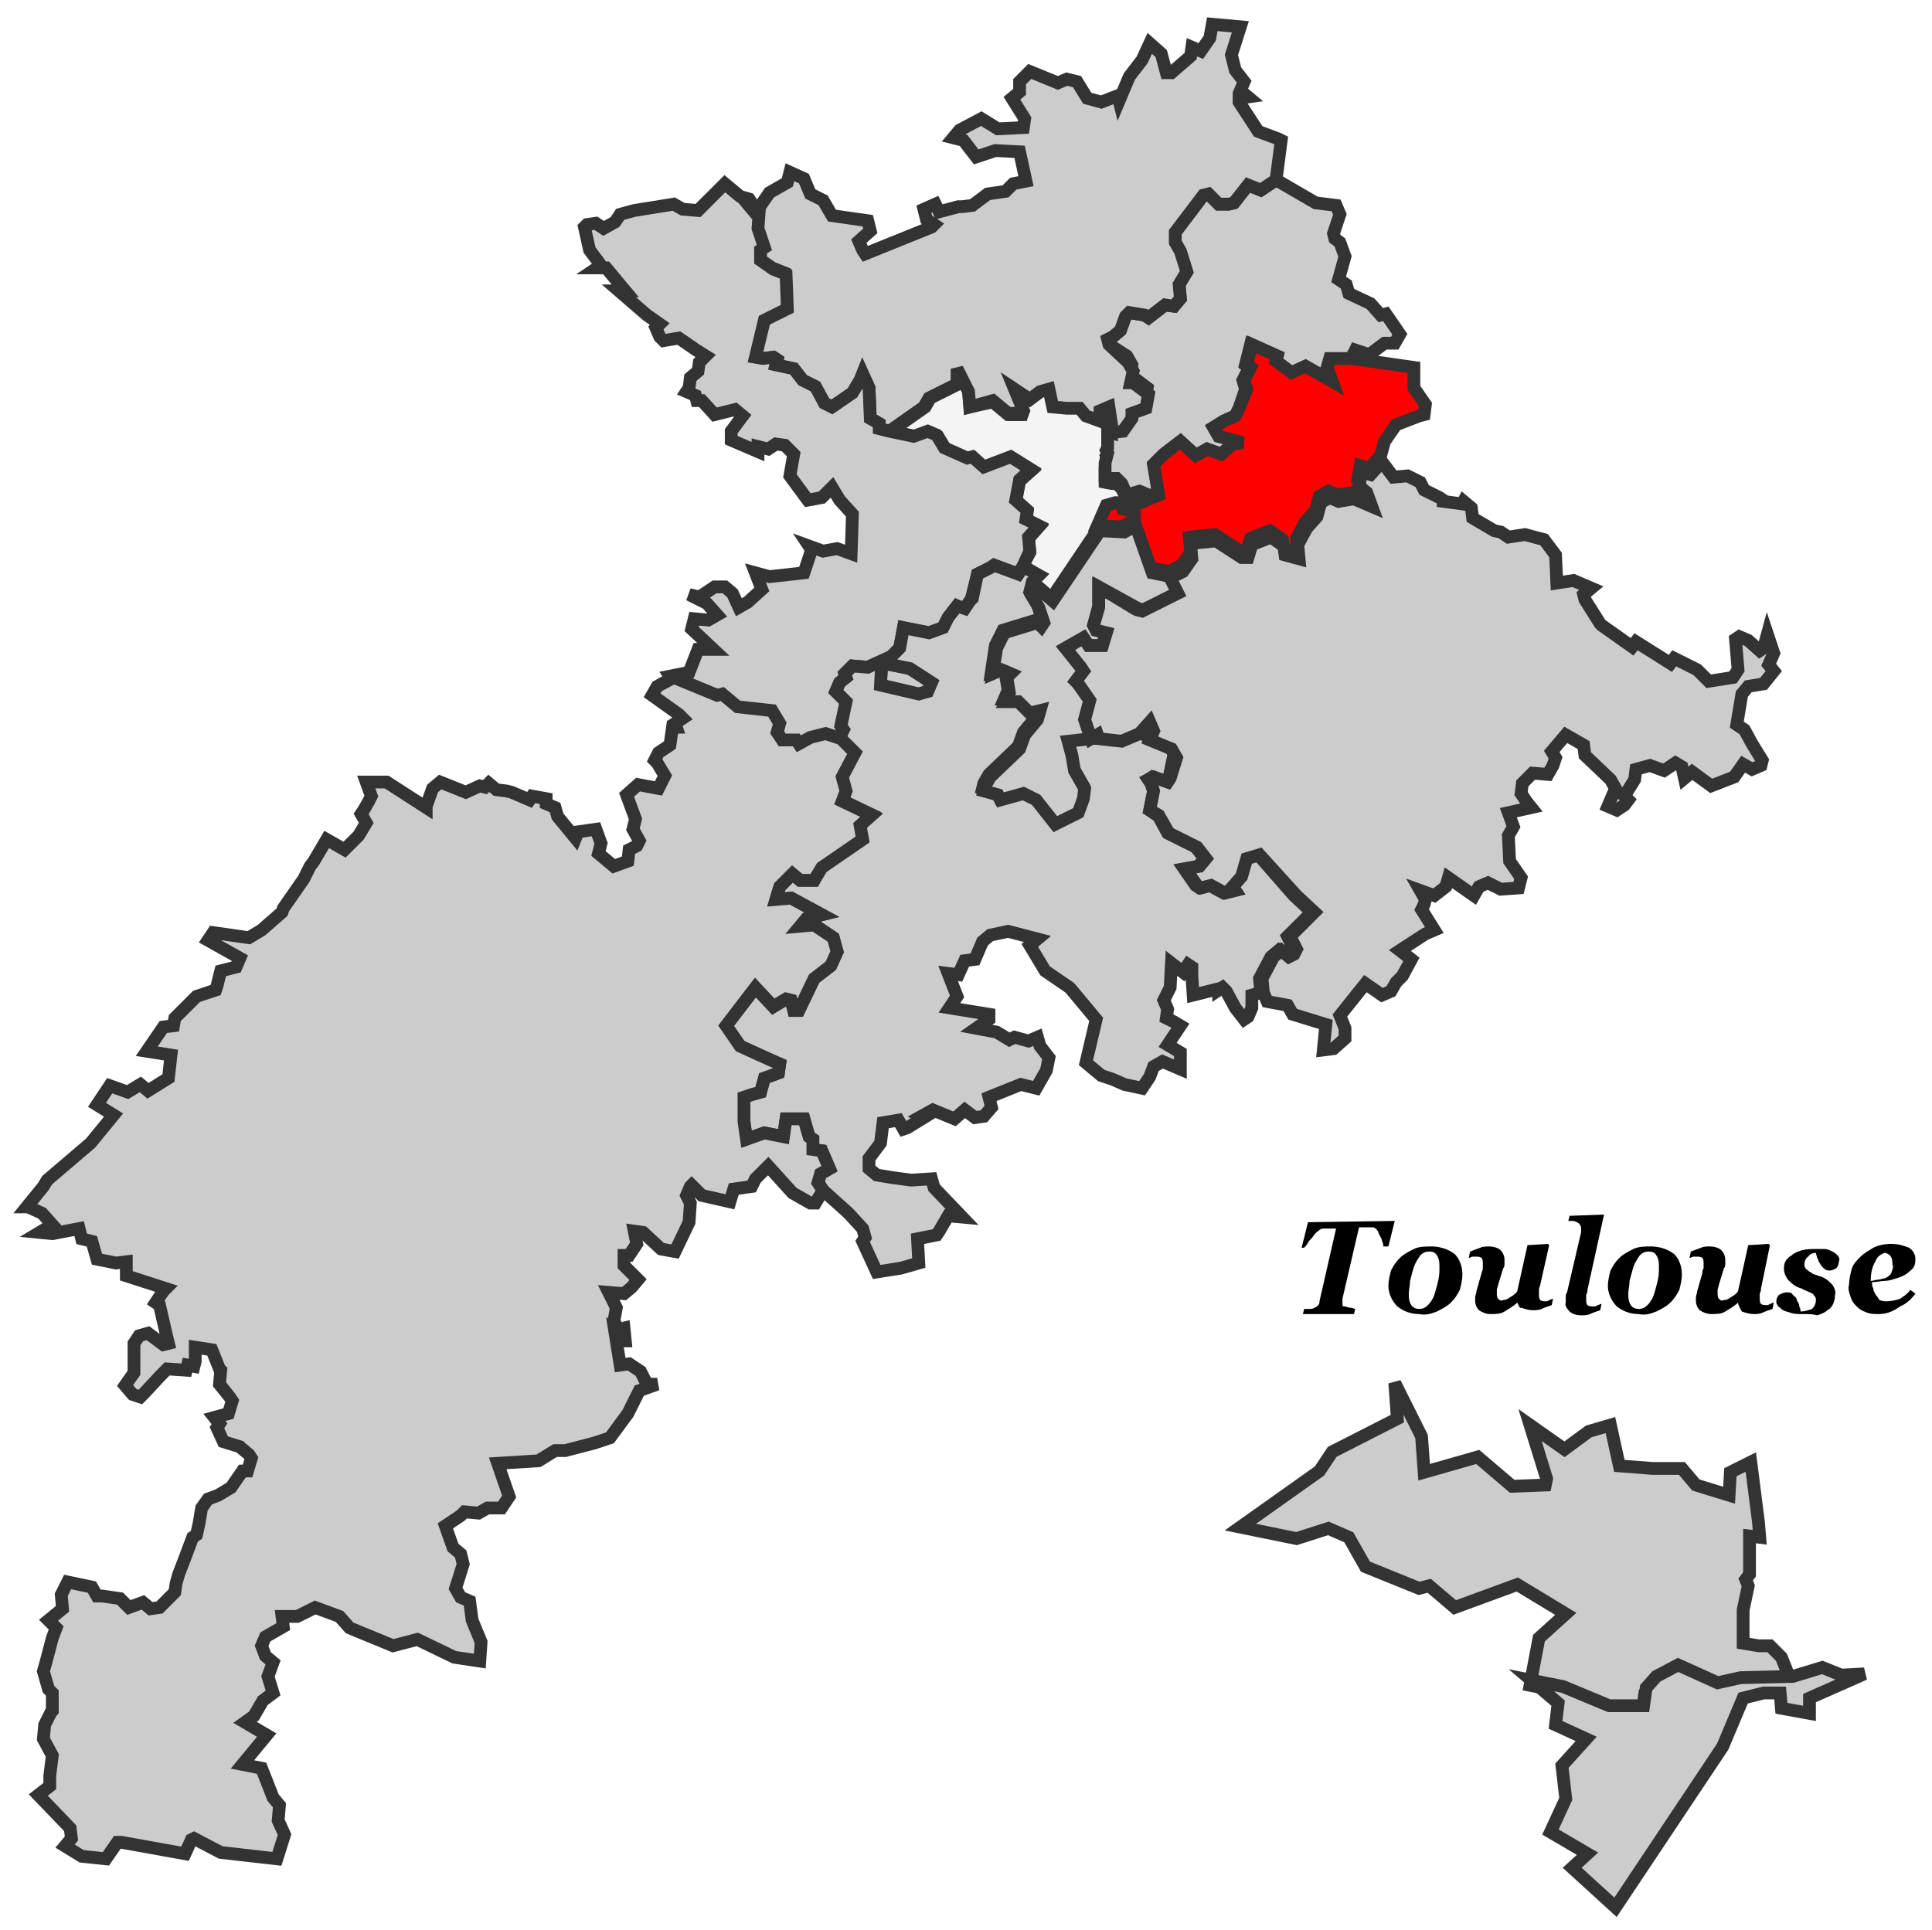
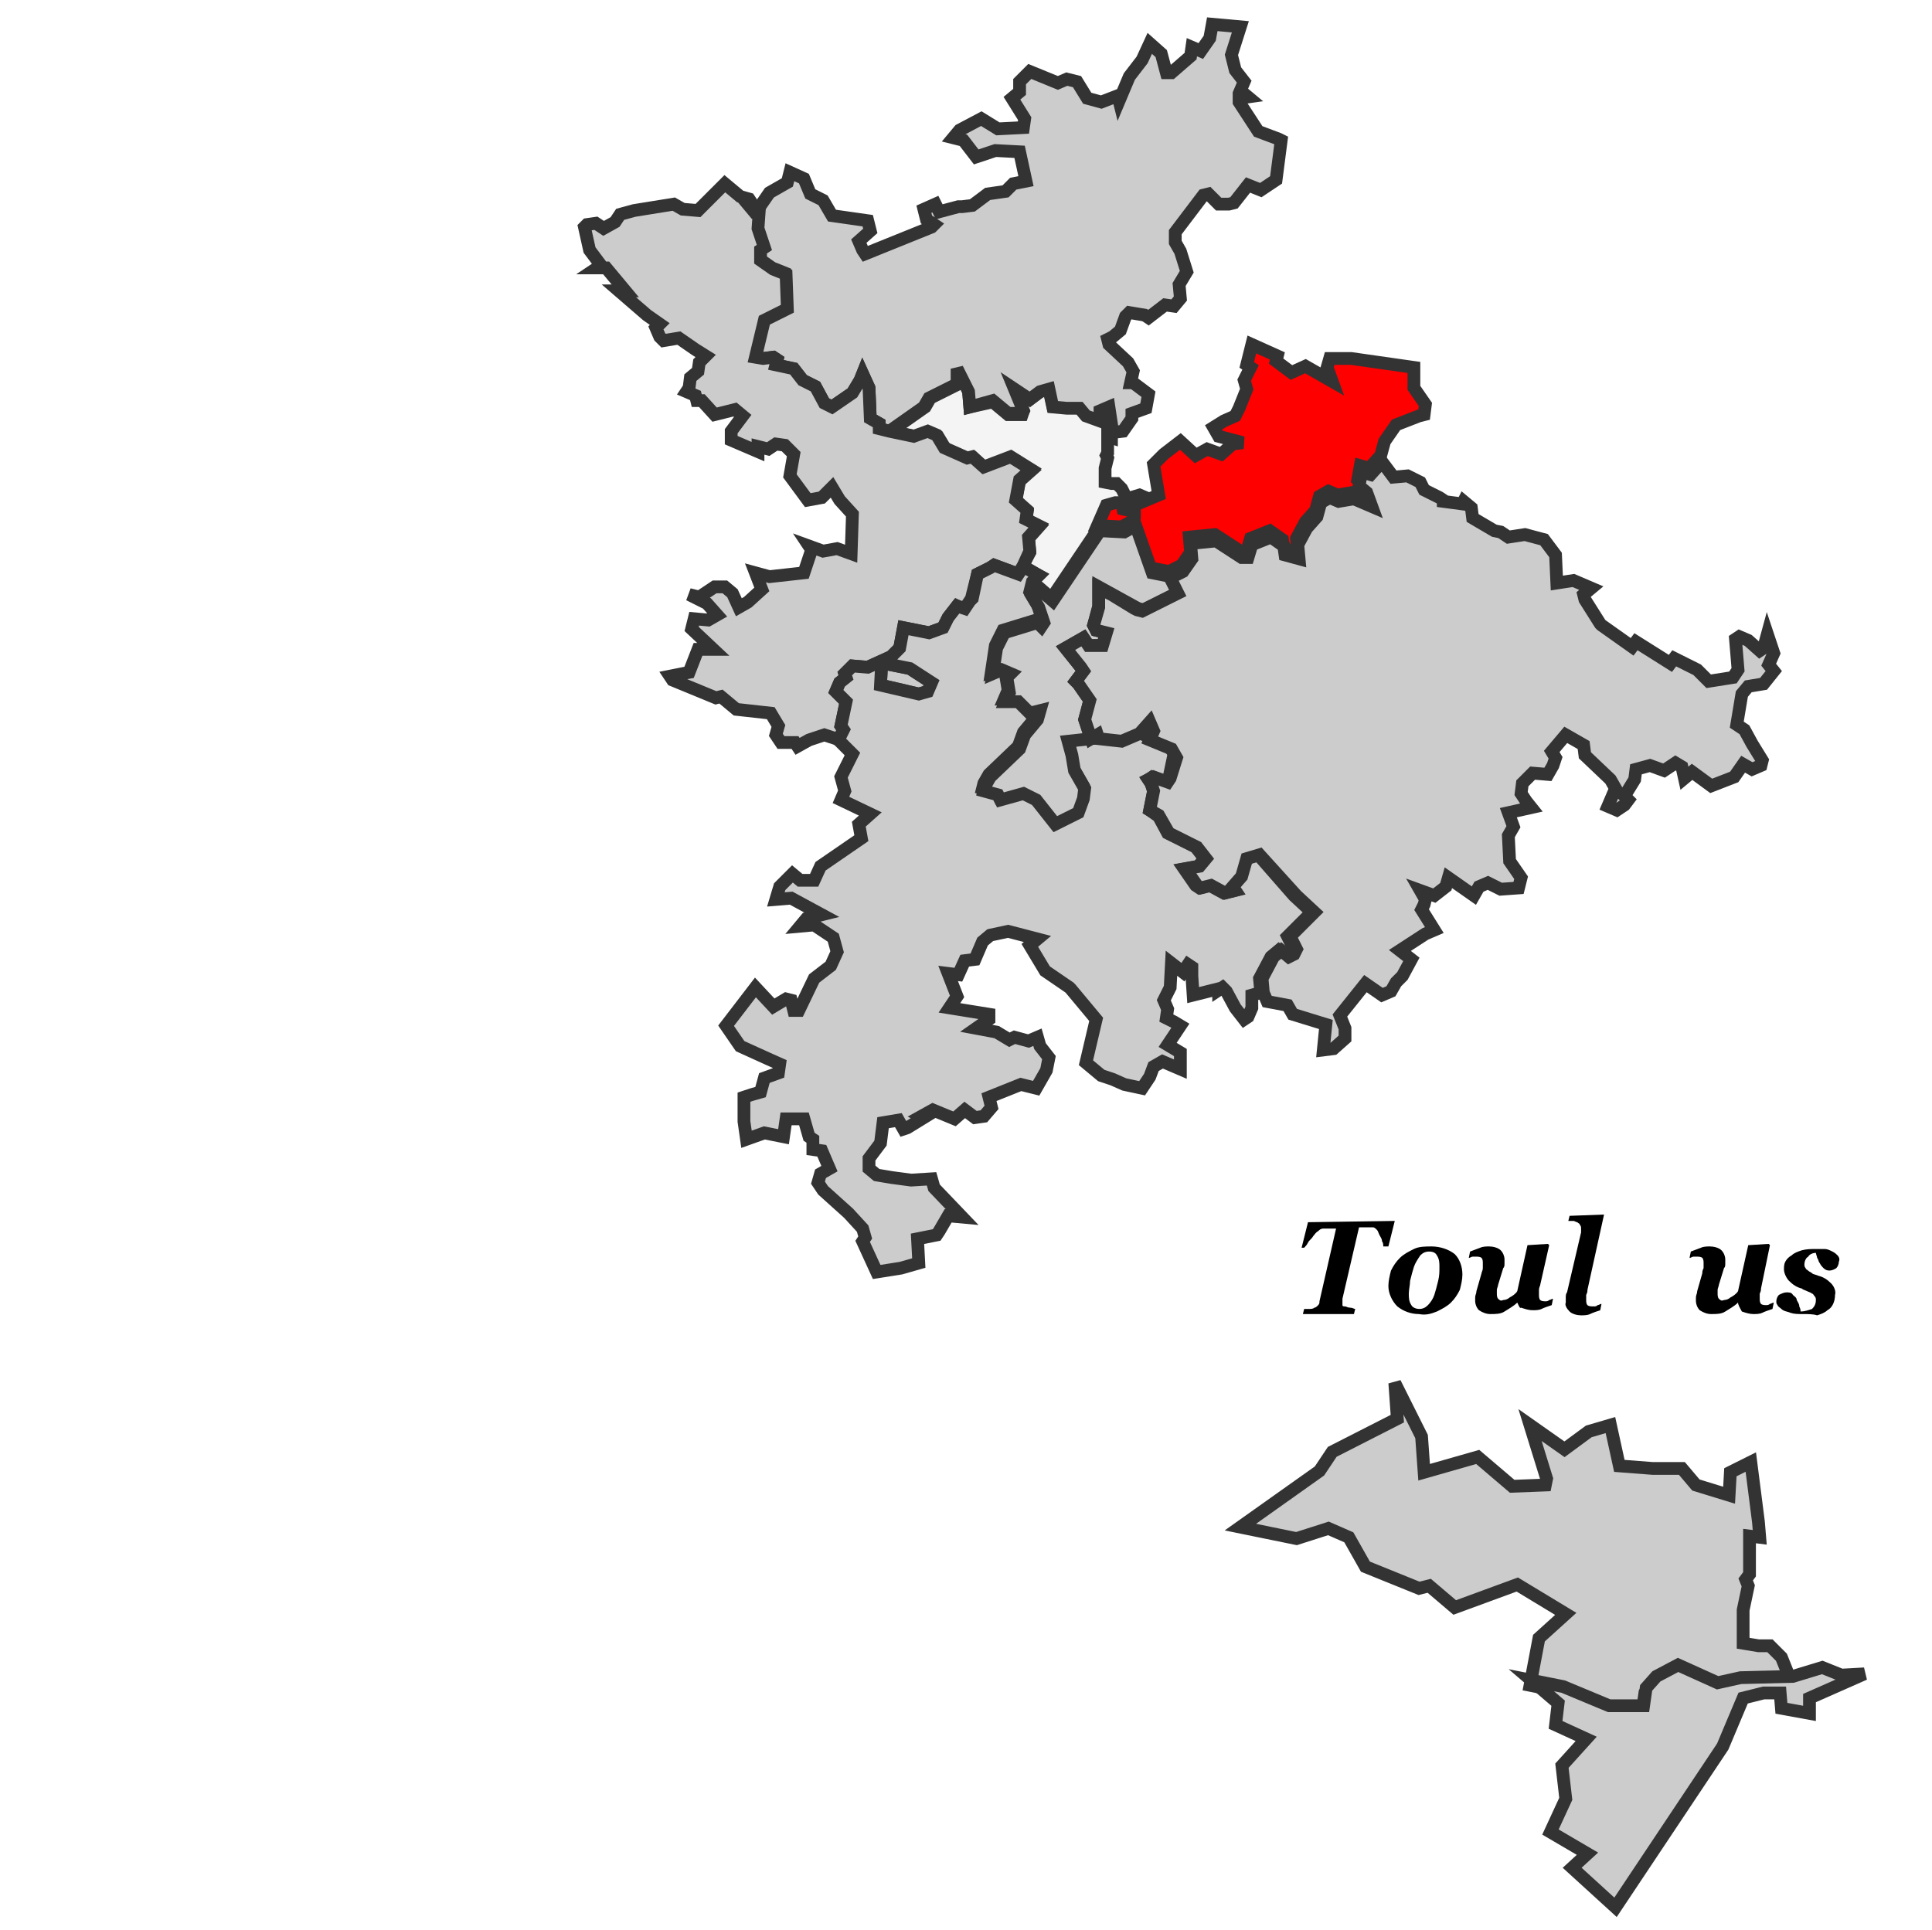
<svg xmlns="http://www.w3.org/2000/svg" version="1.1" id="Calque_1" x="0px" y="0px" viewBox="0 0 151.4 151.3" style="enable-background:new 0 0 151.4 151.3;" xml:space="preserve">
  <style type="text/css">
	.st0{fill:#F4F4F4;stroke:#333333;}
	.st1{fill:#CCCCCC;stroke:#333333;}
	.st2{fill:#FF0000;stroke:#333333;}
</style>
  <title>Circonscriptions_législatives_françaises_depuis_2012</title>
  <path class="st0" d="M75,28.9l0.1,1.2l-2.2,1.1l-0.4,0.7l-2.7,1.9l1.9,0.4l1.1-0.3l0.7,0.3l0.6,1l1.8,0.8l0.4-0.1l0.8,0.8l2.1-0.8  l1.6,1l-0.9,0.8l-0.3,1.6l0.9,0.8l-0.1,0.7l1,0.5l-0.8,0.9l0.1,1.1l-0.6,1.1l1.3,0.7l-0.5,0.5l1.5,1.3l3.7-5.5l0.7-1.6l0.7-0.2  l0.5,0l0.1,0.5l0.9,0.2l0-0.5l1.8-0.8l-0.8,0.1l-0.7-0.3l-1,0.3l-0.4-0.8l-0.4-0.4h-0.4l-0.5-0.1l0-1.1l0.2-0.8l-0.1-0.2l0.1-0.2  l0-1.3l0.3,0.1l0-0.5l-0.3-2L86.3,32l-0.1,0.8l-1.1-0.3l-0.5-0.6l-1,0l-1.1-0.1l-0.3-1.4l-0.7,0.3l-0.8,0.6l-1.2-0.8l0.7,1.7  l-0.1,0.3l-1.1,0l-1.2-1L76,31.9l-0.1-1.3L75,28.9z" />
-   <path class="st1" d="M107.3,27.8l-1.5-0.5l0.3,0.2l-0.1,1.1l-1.7,0l-0.2,0.7l0.4,1.1l-2.1-1.2l-1.1,0.5l-1.4-1.4l0.1-0.4l-2-0.9  l-0.4,1.6l0.3,0.2l-0.5,1l0.2,0.7L97.1,32l-0.3,0.6L95.9,33l-0.8,0.5l0.4,0.7l1.9,0.5l-0.8,0.1l-0.9,0.8l-1.1-0.4l-0.9,0.5l-1.2-1.1  l-1.3,1l-0.8,0.8l0.4,2.4l-0.8,0l-0.7-0.3l-1,0.3l-0.4-0.9l-0.4-0.4l-0.4,0l-0.5-0.1l0-1.1l0.2-0.8l-0.1-0.2l0.1-0.2l0-1.3l0.3,0.1  l0-0.5l0.8-0.1l0.7-1l0-0.4l1.1-0.4l0.2-1.1l-1.2-0.9l-0.2,0l0.2-0.9l-0.4-0.7L86.9,27l-0.1-0.4l0.4-0.2l0.6-0.5l0.4-1.1l0.3-0.3  l1.2,0.2l0.3,0.2l1.3-1l0.7,0.1l0.5-0.6l-0.1-1.1l0.6-1l-0.5-1.6l-0.4-0.7l0-0.8l2.2-2.9l0.4-0.1l0.8,0.8l0.8,0l0.4-0.1l1.1-1.4  l1,0.4l1.2-0.8l3.1,1.8l1.6,0.2l0.3,0.7l-0.5,1.5l0.1,0.4L105,19l0.4,1.1l-0.5,1.8l0.6,0.4l0.2,0.7l1.7,0.8l0.8,0.9l0.4-0.1l1.1,1.6  l-0.4,0.7l-0.8,0L107.3,27.8z" />
  <path class="st2" d="M100,28.3l0.1-0.4l-2-0.9l-0.4,1.6l0.3,0.2l-0.5,1l0.2,0.7L97.1,32l-0.3,0.6L95.9,33l-0.8,0.5l0.4,0.7l1.9,0.5  l-0.8,0.1l-0.9,0.8l-1.1-0.4l-0.9,0.5l-1.2-1.1l-1.3,1l-0.8,0.8l0.4,2.4l-1.9,0.8l0,0.5l-0.9-0.2l-0.1-0.5l-0.5,0l-0.7,0.2l-0.7,1.6  l1.9,0.1l0.9-0.5l1.3,3.7l1.5,0.3l1-0.5l0.7-1l-0.1-1.2l2-0.2l2,1.3l0.5,0l0.3-1l1.5-0.6l1,0.7l0.1,0.7l1.1,0.3l-0.1-1.1l0.7-1.3  l0.8-0.9l0.3-1.1l0.7-0.4l0.7,0.3l1.2-0.2l1.4,0.6l-0.4-1.1l-0.6-0.5l0.2-1.1l0.7,0.2l0.9-1l0.3-1.1l0.9-1.3l1.8-0.7l0.4-0.1  l0.1-0.8l-0.9-1.3l0-1.6l-4.9-0.7l-1.7,0l-0.2,0.7l0.4,1.1l-2.1-1.2l-1.1,0.5L100,28.3z" />
  <path class="st1" d="M75.1,16.2l-1.5,0.4L73.3,16l-0.9,0.4l0.2,0.8l0.6,0.4L73,17.8l-5.2,2.1l-0.2-0.3l-0.3-0.7l0.9-0.8L68,17.3  l-2.8-0.4l-0.7-1.2l-1-0.5L63,14l-1.1-0.5l-0.2,0.8l-1.4,0.8l-0.9,1.3l-0.1,1.4l0.5,1.5l-0.3,0.2l0,0.8l1,0.7l1,0.4l0.1,2.7  l-1.8,0.9L59.2,28l0.6,0.1l0.8-0.1l0.3,0.2l-0.1,0.4l1.4,0.3l0.7,0.9l1,0.5l0.7,1.3l0.6,0.3l1.6-1.1l0.6-1l0.2-0.5l0.5,1.1l0.1,2.4  l0.7,0.4l0,0.4l0.8,0.2l2.7-1.9l0.4-0.7l2.2-1.1L75,28.9l0.9,1.8l0.1,1.2l1.8-0.5l1.2,1l1.1,0l0.1-0.2l-0.7-1.7l1.2,0.8l0.8-0.6  l0.7-0.2l0.3,1.4l1.1,0.1l1,0l0.5,0.6l1.1,0.4l0-0.8l0.7-0.3l0.3,2l0.8-0.1l0.7-1l0-0.4l1.1-0.4l0.2-1.1l-1.2-0.9l-0.2,0l0.2-0.9  l-0.4-0.7L86.9,27l-0.1-0.4l0.4-0.2l0.6-0.5l0.4-1.1l0.3-0.3l1.2,0.2l0.3,0.2l1.3-1l0.7,0.1l0.5-0.6l-0.1-1.1l0.6-1l-0.5-1.6  l-0.4-0.7l0-0.8l2.2-2.9l0.4-0.1l0.8,0.8l0.8,0l0.4-0.1l1.1-1.4l1,0.4l1.2-0.8l0.4-3.1l-0.2-0.1l-1.6-0.6l-1.5-2.3l0-0.3l0.7-0.1  l-0.6-0.5l0.3-0.7l-0.7-0.9l-0.3-1.2l0.7-2.2L95,1.9L94.8,3L94.1,4l-0.7-0.3l-0.1,0.7l-1.5,1.3l-0.4,0l-0.4-1.5l-0.9-0.8l-0.6,1.3  l-1,1.3l-0.8,1.9l-0.1-0.4L86.3,8l-1.1-0.3l-0.8-1.3l-0.8-0.2l-0.7,0.3l-2.2-0.9l-0.8,0.8l0,0.8l-0.6,0.5l1,1.6L80.2,10l-2,0.1  l-1.3-0.8l-1.7,0.9l-0.5,0.6l0.8,0.2l1,1.3l1.5-0.5l1.9,0.1l0.5,2.3l-1,0.2L78.8,15l-1.4,0.2l-1.2,0.9l-0.8,0.1L75.1,16.2z" />
  <path class="st1" d="M57.6,32.1L56,32.5l-1-1.1l-0.4,0L54.5,31l-0.7-0.3l0.2-0.3l0.1-0.8l0.6-0.5l0.1-0.7l0.5-0.5l-0.8-0.5l-1.3-0.9  L52,26.7l-0.3-0.3l-0.3-0.7l0.3-0.3l-1-0.7l-2.2-1.9l0.5,0L47.5,21l-0.7,0l0.3-0.2l-0.9-1.2l-0.4-1.8l0.2-0.2l0.7-0.1l0.6,0.4  l0.9-0.5l0.4-0.6l1.1-0.3l3.1-0.5l0.7,0.4l1.2,0.1l2-2l0.1-0.1l1.2,1l0.7,0.2l0.2,0.3L58.6,16l0.5,0.6l0.4-0.1l-0.1,1.4l0.5,1.5  l-0.3,0.2l0,0.8l1,0.7l1,0.4l0.1,2.7l-1.8,0.9L59.2,28l0.6,0.1l0.8-0.1l0.3,0.2l-0.1,0.4l1.4,0.3l0.7,0.9l1,0.5l0.7,1.3l0.6,0.3  l1.6-1.1l0.6-1l0.2-0.5l0.5,1.1l0.1,2.4l0.7,0.4l0,0.4l0.8,0.2l1.9,0.4l1.1-0.4l0.7,0.3l0.6,1l1.8,0.8l0.4-0.1l0.9,0.8l2.1-0.8  l1.6,1l-0.9,0.8l-0.3,1.6l0.9,0.8l-0.1,0.7l1,0.5l-0.8,0.9l0.1,1.1l-0.5,1.1L79.8,45l-1.9-0.7l-0.3,0.2l-1,0.5L76.1,47l-0.1,0.2  l-0.4,0.6L75,47.5l-0.7,0.9l-0.4,0.8l-1.1,0.4l-2-0.4l-0.3,1.6L69.3,52l2,0.4l1.7,1.1l-0.3,0.7L72,54.4l-3-0.7l0.1-1.9L68,52.3  l-1.2-0.1l-0.6,0.6l0.1,0.3l-0.5,0.4l-0.3,0.7l0.8,0.8l-0.4,1.9l0.2,0.3L65.8,58l-1.2-0.4L63.4,58l-0.9,0.5l-0.2-0.3l-1.1,0  l-0.4-0.6l0.2-0.7l-0.6-1l-2.7-0.3l-1.2-1l-0.4,0.1l-3.4-1.4L52.5,53l1.5-0.3l0.7-1.8l1.2,0l-1.7-1.6l0.2-0.8l1.1,0.1l0.7-0.4  l-0.8-0.9L54,46.6l0.8,0.2L56,46l0.8,0l0.6,0.5l0.5,1.1l0.7-0.4l1.1-1l-0.5-1.3l1.1,0.3l2.7-0.3l0.6-1.8l-0.2-0.3l1.1,0.4l1.1-0.2  l1.1,0.4l0.1-3.1l-1-1.1l-0.6-1l-0.8,0.8l-1.1,0.2l-1.4-1.9l0.3-1.7l-0.7-0.7l-0.7-0.1l-0.6,0.4L59.4,35l0,0.4l-2.1-0.9l0-0.7  l0.9-1.2L57.6,32.1z" />
  <path class="st1" d="M90.1,63.5l0.3-1.5l-0.2-0.6L90,61.1l0.3-0.2l1.1,0.4l0.2-0.3l0.4-1.9l-0.4-0.7l-1.7-0.7l0.3-0.7L90,56.4  l-0.8,0.9l-1.4,0.6L86,57.7l-0.1-0.3l-0.5,0.3l-1.8,0.2l0.3,1.1l0.2,1.2l0.8,1.4l-0.1,0.8l-0.4,1.1l-1.8,0.9l-1.5-1.9l-1-0.5  l-1.8,0.5l-0.2-0.4l-1.1-0.3l0.1-0.4l0.4-0.7l2.3-2.2l0.4-1.1l1-1.2l0.2-0.7l-0.8,0.2l-0.9-0.9l-1,0l0.3-0.7l-0.2-1.2l0.3-0.3  l-0.7-0.3l-0.7,0.3l0.3-2l0.6-1.2l2.6-0.8l0.3,0.3l0.2-0.3l-0.4-1.2l-0.6-1l0.2-0.8l0.5-0.5l-1.2-0.7L79.8,45l-1.9-0.7l-0.3,0.2  l-1,0.5l-0.4,1.9L76,47.1l-0.4,0.6L75,47.5l-0.7,0.9l-0.4,0.8l-1.1,0.4l-2-0.4l-0.3,1.6L69.3,52l2,0.4l1.7,1.1l-0.3,0.7l-0.7,0.2  l-3-0.7l0.1-1.9L68,52.3l-1.2-0.1l-0.6,0.6l0.1,0.3l-0.5,0.4l-0.3,0.7l0.8,0.8l-0.4,1.9l0.2,0.3L65.7,58l1.1,1.1l-0.9,1.8l0.3,1.1  l-0.3,0.7l2.3,1.1l-0.9,0.8l0.2,1.1l-3.2,2.2L63.8,69l-1.1,0l-0.6-0.5l-1,1l-0.3,1l1.2-0.1l2.4,1.3L63.2,72l-0.5,0.6l1.1-0.1l1.5,1  l0.3,1.1l-0.5,1.1l-1.3,1l-1.2,2.5l-0.4,0L62,78.4l-0.4-0.1l-1,0.6l-1.4-1.5l-2.3,3l1.1,1.6l2.2,1l0.9,0.4L61,84.1l-1.1,0.4  l-0.3,1.1l-0.7,0.2L58.3,86l0,1.9l0.2,1.4l1.4-0.5l1.5,0.3l0.2-1.4l1.4,0l0.4,1.4l0.3,0.2l0,0.8l0.7,0.1l0.6,1.4L64.3,92l-0.2,0.7  l0.4,0.6l2,1.8l1.1,1.2l0.2,0.7l-0.2,0.3l1.1,2.4l1.9-0.3l1.4-0.4l-0.1-1.9l1.5-0.3l0.2-0.3l0.7-1.2l1.1,0.1l-2.2-2.3l-0.2-0.7  l-1.6,0.1l-1.5-0.2l-1.2-0.2l-0.6-0.5l0-0.8l0.9-1.2l0.2-1.6l1.2-0.2l0.4,0.7l0.3-0.1l1.3-0.8l-0.2-0.1l0.9-0.5l1.7,0.7l0.8-0.7  l0.8,0.6l0.7-0.1l0.6-0.7L77.5,86l2.5-1l1.2,0.3l0.8-1.4l0.2-1L81.5,82l-0.2-0.7l-0.7,0.3l-1.1-0.3l-0.4,0.2l-1-0.6l-1.6-0.3l1-0.7  l0-0.4l-3.1-0.5l0.6-0.9l-0.7-1.8l0.8,0.1l0.5-1.1l0.8-0.1l0.6-1.4l0.6-0.5L79,73l2.3,0.6l-0.6,0.5l1.2,2l1.9,1.3l0.1,0.1l2,2.4  l-0.8,3.4l1.2,1l0.9,0.3l0.9,0.4l1.4,0.3l0.6-0.9l0.3-0.8l0.7-0.4l1.4,0.6l0-0.5v-0.8l-1-0.6l1-1.5L92,80.1l-0.6-0.3l0.1-0.7  l-0.3-0.7l0.5-1l0.1-1.9l0.9,0.7l0.4-0.6l0.3,0.2l0,0.7l0.1,1.5l2-0.5v0.1l0.3-0.2l0.3,0.3l0.7,1.3l0.7,0.9l0.3-0.2l0.3-0.7L98.1,78  l0.7-0.2l-0.1-1.1l0.9-1.7l0.6-0.5l0.6,0.5l0.4-0.2l0.2-0.4l-0.5-1l1.9-1.9l-1.4-1.3L98.6,67l-1,0.3l-0.4,1.4l-0.7,0.8l0.2,0.3  L95.9,70l-1.1-0.6l-0.8,0.2l-0.3-0.2l-0.9-1.3l1.1-0.2l0.5-0.6l-0.7-0.9l-2.2-1.1L90.8,64L90.1,63.5z" />
-   <path class="st1" d="M43.5,113.7l-1.3,0.8l-3.2,0.2l0.9,2.6l-0.6,0.9l-1.1,0l-0.7,0.4l-1.1-0.1l-0.3,0.3l-1.2,0.8l0.6,1.7l0.6,0.5  l0.2,0.8l-0.6,1.9l0.4,0.7l0.7,0.3l0.2,1.5l0.7,1.7l-0.1,1.5l-2-0.3l-2.9-1.4l-1.9,0.5l-3.4-1.4l-0.8-0.9l-1.9-0.7l-1.4,0.7l-1.2,0  l0.1,0.8l-1.4,0.8l-0.3,0.7l0.3,0.8l0.6,0.5l-0.4,1.1l0.4,1.3l-0.8,0.6l-0.7,1.2l-0.7,0.5l1.7,1l-1.9,2.3l1.5,0.3l0.9,2.3l0.5,0.6  l-0.1,1.2l0.5,1.1l-0.6,1.9l-4.4-0.5l-2.1-1.1l-0.2,0.1l-0.5,1.1l-5-0.9l-0.3,0l-0.9,1.3l-1.9-0.2l-1.3-0.8l0.5-0.6l-0.1-0.8  L3,140.7l0.9-0.7l0-0.8l0.2-1.6l-0.7-1.3l0.1-1.1l0.5-1l0.1-0.1l0-1.4l-0.3-0.3L3.4,131l0.2-0.7l0.5-1.9l0.3-0.8L3.8,127l1.1-0.9  L4.8,125l0.5-1l1.9,0.4l0.4,0.7l0.4,0l1.4,0.2l0.7,0.7l1.1-0.4l0.6,0.5l0.7-0.1l1.2-1.2l0.1-0.7l0.2-0.7l0.5-1.3l0.6-1.6l0.3-0.2  l0.2-0.9l0.2-1.2l0.5-0.7l0.8-0.3l1-0.6l0.9-1.3l0.4,0l0.3-1l-0.2-0.3l-0.6-0.5l-0.1-0.1l-1.3-0.4l-0.5-1.1l0.2-0.3l-0.4-0.5  l1.1-0.3l0.3-1l-0.2-0.3l-0.8-1l0.1-1.1l-0.1-0.1l-0.6-1.5l-1.3-0.2l0,1.1l-0.1,0.4l-0.5-0.1l-0.1,0.4l-1.5-0.1l-0.5,0.5l-1.3,1.4  l-0.3,0.3l-0.6-0.2l-0.6-0.7l0.7-1l0-2.3l0.4-0.6l0.7-0.2l1.2,0.9l0.4-0.1l-0.1-0.4l-0.6-2.6l-0.3-0.2l0.6-0.9l0.2-0.2L9.9,100  l0-1.1L9.1,99l-1.5-0.3l-0.4-1.4l-0.8-0.2l-0.2-0.8l-2.1,0.4l-1-0.1L4.1,96l-0.8-0.9l-1.1-0.5l-0.1,0l1.3-1.6l0.3-0.5l3.4-2.9  l1.8-2.2l-1.3-0.8l1-1.5l1.4,0.5l1-0.6l0.6,0.5l1.6-1l0.2-1.8l-1.9-0.3l1.3-1.9l0.8-0.1l0.1-0.6l1.7-1.7l1.5-0.5l0.1-0.3l0.3-1.2  l1.2-0.3l0.3-0.7l-2.5-1.4l0.4-0.6l2.8,0.4l1-0.6l1.6-1.4l0.1-0.3l1.6-2.3l0.4-0.8l0.1-0.2l0.3-0.4l1-1.7l1.4,0.8l1.1-1.1l0.6-1  l-0.4-0.7l0.2-0.3l0.4-0.7l0.2-0.4l-0.4-1.1l1.6,0l3.1,2l0-0.1l0.5-1.4l0.6-0.5l2,0.8l1.1-0.5l0.4,0.1l0.3-0.3l0.6,0.5l0.8,0.1  l0.4,0.1l1.4,0.6l0.2-0.3l1.1,0.2l0,0.4l0.7,0.3l0.2,0.7l1.4,1.7l0.2-0.5l1.4-0.2l0.4,1.1l-0.2,0.8l1.2,1l1.1-0.4l0.1-0.9l0.6-0.3  l0.2-0.4L49.6,65l0.2-0.8l-0.7-1.9l0.9-0.8l1.6,0.3l0.5-1l-0.6-1l-0.2-0.2l0.3-0.6l0.9-0.6l0.1-0.7l0.1-0.7L53,57l-0.1-0.3l0.6-0.4  L53.2,56l-2.1-1.5l0.4-0.7l1.3-0.7l3.4,1.4l0.4-0.1l1.2,1l2.7,0.3l0.6,1l-0.2,0.7l0.4,0.6l1.1,0l0.2,0.3l0.9-0.5l1.2-0.3l1.2,0.4  l1.1,1.1L66,60.9l0.3,1.1L66,62.8l2.3,1.1l-0.9,0.8l0.2,1.1l-3.2,2.2L63.8,69l-1.1,0l-0.6-0.5l-1,1l-0.3,1l1.2-0.1l2.4,1.3L63.2,72  l-0.5,0.6l1.1-0.1l1.5,1l0.3,1.1l-0.5,1.1l-1.3,1l-1.2,2.5l-0.4,0L62,78.4l-0.4-0.1l-1,0.6l-1.4-1.5l-2.3,3L58,82l2.2,1l0.9,0.4  L61,84.1l-1.1,0.4l-0.3,1.1l-0.7,0.2L58.3,86l0,1.9l0.2,1.4l1.4-0.5l1.5,0.3l0.2-1.4l1.4,0l0.4,1.4l0.3,0.2l0,0.8l0.7,0.1l0.6,1.4  L64.3,92l-0.2,0.7l0.4,0.6l-0.6,1l-0.4,0l-1.4-0.8l-1.9-2.1l-1,1L58.9,93l-1.4,0.2l-0.3,1L55,93.7l-0.8-0.8L54.1,93l-0.3,0.7  l0.3,0.6L54,95.8l-1.1,2.3l-1.1-0.2l-1.4-1.3l-0.7-0.1l0.2,1l-0.6,0.9l-0.4,0l0,0.8l1.1,1.1l-0.5,0.6l-0.6,0.5l-1.2-0.1l0.6,1.2  l-0.2,1.1l0.4,0.6l0.4-0.1l0.1,1l-0.1,0l-0.7-0.6l0.4,2.5l0.7-0.1l0.9,0.6l0.5,1l0.8,0l-1.4,0.5l-0.9,1.8l-1.4,1.9l-1.2,0.4  l-2.3,0.6L43.5,113.7z" />
  <path class="st1" d="M86.1,46l0,1.5L85.7,49l0.2,0.4l0.8,0.2l-0.3,1l-1.1,0l-0.4-0.6l-1.4,0.8l1.2,1.5l0.2,0.3l-0.6,0.8l0.2,0.2  l0.9,1.3l-0.4,1.5l0.5,1.5l-1.8,0.2l0.3,1.1l0.2,1.2l0.8,1.4l-0.1,0.8l-0.4,1.1l-1.8,0.9l-1.5-1.9l-1-0.5l-1.8,0.5l-0.2-0.4  l-1.1-0.3l0.1-0.4l0.4-0.7l2.3-2.2l0.4-1.1l1-1.2l0.2-0.7l-0.8,0.2l-0.9-0.9l-1,0l0.3-0.7l-0.2-1.2l0.3-0.3l-0.7-0.3l-0.7,0.3l0.3-2  l0.6-1.2l2.6-0.8l0.3,0.3l0.2-0.3l-0.4-1.2l-0.6-1l0.2-0.8l1.5,1.3l3.7-5.5l1.9,0.1l0.9-0.5l1.3,3.7l1.5,0.3l0.6,1.2l-2.8,1.4  l-0.4-0.1l-0.2-0.1L86.1,46z" />
  <path class="st1" d="M122,45.7l-0.1-2.2l-0.9-1.2l-1.5-0.4l-1.3,0.2l-0.6-0.4l-0.5-0.1l-1.7-1l-0.1-0.8l-0.6-0.5l-0.1,0.2l-1.5-0.2  l0-0.1l-0.3-0.2l-1.2-0.6l-0.3-0.6l-1-0.5l-1.1,0.1l-0.9-1.2l-0.9,1l-0.7-0.2l-0.2,1.1l0.6,0.5l0.4,1.1l-1.4-0.6l-1.2,0.2l-0.7-0.3  l-0.7,0.4l-0.3,1.1l-0.8,0.9l-0.7,1.3l0.1,1.1l-1.1-0.3l-0.1-0.7l-1-0.7l-1.5,0.6l-0.3,1l-0.5,0l-2-1.3l-2,0.2l0.1,1.2l-0.7,1  l-1,0.5l0.6,1.2l-2.8,1.4l-0.4-0.1l-0.2-0.1l-1.8-1.1l-1-0.5l0,1.5L85.7,49l0.2,0.4l0.8,0.2l-0.3,1l-1.1,0l-0.4-0.6l-1.4,0.8  l1.2,1.5l0.2,0.3l-0.6,0.8l0.2,0.2l0.9,1.3l-0.4,1.5l0.5,1.5l0.5-0.3l0.1,0.3l1.8,0.2l1.4-0.6l0.8-0.9l0.3,0.7l-0.3,0.7l1.7,0.7  l0.4,0.7L91.7,61l-0.2,0.3l-1.1-0.4L90,61.1l0.2,0.3l0.2,0.6l-0.3,1.5l0.7,0.4l0.8,1.4l2.2,1.1l0.7,0.9L94,67.9l-1.1,0.2l0.9,1.3  l0.3,0.2l0.8-0.2l1.1,0.6l0.8-0.2l-0.2-0.3l0.7-0.8l0.4-1.4l1-0.3l2.9,3.2l1.4,1.3l-1.9,1.9l0.5,1l-0.2,0.4l-0.4,0.2l-0.6-0.5  l-0.6,0.5l-0.9,1.7l0.1,1.1l0.3,0.7l1.6,0.3l0.4,0.7l2.6,0.8l-0.2,2l0.8-0.1l0.9-0.8l0-0.8l-0.4-1l2-2.5l1.3,0.9l0.7-0.3l0.4-0.7  l0.5-0.5l0.7-1.3l-0.9-0.7l2-1.3l0.7-0.3l-1-1.6l0.2-0.4l0.1-0.4l-0.4-0.7l1.1,0.4l0.9-0.7l0.2-0.7l2,1.4l0.4-0.7l0.7-0.3l1,0.5  l1.4-0.1l0.2-0.8l-0.9-1.3l-0.1-2l0.4-0.7l-0.4-1.1l1.8-0.4l-0.4-0.5l-0.4-0.6l0.1-0.8l0.8-0.8l1.2,0.1l0.4-0.7l0.2-0.6l-0.3-0.5  l1.1-1.3l1.4,0.8l0.1,0.8l2,1.9l0.4,0.7l-0.6,1.4l0.7,0.3l0.6-0.4l0.3-0.4l-0.3-0.3l0.8-1.3l0.1-0.8l1.1-0.3l1.1,0.4l0.9-0.6  l0.5,0.3l0.2,0.9l0.6-0.5l1.5,1.1l1.8-0.7l0.7-1l0.7,0.4l0.7-0.3l0.1-0.4l-0.8-1.3l-0.6-1.1l-0.6-0.4l0.4-2.4l0.5-0.6l1.2-0.2l0.8-1  l-0.4-0.5l0.4-0.9l-0.5-1.5l-0.3,1.1l-0.3,0.2l-0.9-0.8l-0.7-0.3l-0.3,0.2l0.2,2.4l-0.2,0.3l-0.2,0.3l-1.9,0.3l-0.9-0.9l-1.8-0.9  l-0.3,0.4l-2.7-1.7l-0.3,0.4l-2.4-1.7l-0.1-0.1l-1.2-1.9l-0.1-0.4l0.6-0.5l-1.4-0.6L122,45.7z" />
  <path class="st1" d="M119.9,111.7l2.7,1.9l1.9-1.4l1.7-0.5l0.7,3.2l2.6,0.2l2.3,0l1.1,1.3l2.6,0.8l0.1-1.8l1.6-0.8l0.6,4.7l0.1,1.2  l-0.8-0.1l0,3l-0.3,0.4l0.2,0.5l-0.4,1.9l0,2.6l1.2,0.2l0.9,0l0.9,0.9l0.8,2l-1.8,0l-2.3,0l-1.8,0.4l-3.1-1.4l-1.7,0.9l-0.8,0.9  l-0.2,1.4l-2.7,0l-3.6-1.5l-2.5-0.5l0.7-3.7l2.1-1.9l-3.8-2.3l-4.9,1.8l-2-1.7l-0.8,0.2l-4.2-1.7l-1.3-2.3l-1.6-0.7l-2.5,0.8  l-4.4-0.9l6.2-4.4l1-1.5l5.1-2.6l-0.2-2.8l2.1,4.2l0.2,2.8l4.2-1.2l2.7,2.3l2.6-0.1l0.1-0.5L119.9,111.7z" />
  <path class="st1" d="M123.2,146.4l1.2-1.1l-2.9-1.7l1.2-2.6l-0.3-2.6l1.9-2.1l-2.4-1.1l0.2-1.7l-2.1-1.8l2.5,0.5l3.6,1.5l2.7,0  l0.2-1.4l0.8-0.9l1.7-0.9l3.1,1.4l1.8-0.4l4.1-0.1l2.3-0.7l1.5,0.6l1.8-0.1l-4.3,1.9l0,1.2l-2.2-0.4l-0.1-1.2l-1.3,0l-1.6,0.4  l-1.6,3.8l-8.4,12.6L123.2,146.4z" />
  <g>
    <path d="M109.3,95.7l-0.5,2h-0.4c0-0.1,0-0.3-0.1-0.4c0-0.2-0.1-0.3-0.2-0.5c-0.1-0.2-0.1-0.3-0.2-0.4c-0.1-0.1-0.2-0.2-0.3-0.2   c-0.1,0-0.2,0-0.4,0c-0.2,0-0.3,0-0.4,0h-0.3l-1.3,5.6c0,0.1,0,0.1,0,0.2c0,0,0,0.1,0,0.1c0,0.1,0,0.1,0,0.2c0,0.1,0.1,0.1,0.2,0.1   c0.1,0,0.2,0.1,0.4,0.1c0.2,0,0.3,0.1,0.4,0.1l-0.1,0.4h-4l0.1-0.4c0.1,0,0.2,0,0.4,0c0.1,0,0.3,0,0.4-0.1c0.1,0,0.2-0.1,0.3-0.2   c0.1-0.1,0.1-0.2,0.1-0.3l1.3-5.7h-0.2c-0.1,0-0.3,0-0.4,0c-0.1,0-0.3,0-0.4,0c-0.2,0-0.3,0.1-0.4,0.2c-0.2,0.1-0.3,0.3-0.4,0.4   c-0.1,0.2-0.3,0.3-0.4,0.5c-0.1,0.2-0.2,0.3-0.3,0.4H102l0.5-2L109.3,95.7L109.3,95.7z" />
    <path d="M114.6,99.9c0,0.4-0.1,0.8-0.2,1.2c-0.2,0.4-0.4,0.7-0.7,1c-0.3,0.3-0.7,0.5-1.1,0.7c-0.5,0.2-0.9,0.3-1.4,0.2   c-0.6,0-1.2-0.2-1.7-0.6c-0.4-0.4-0.7-1-0.7-1.6c0-0.4,0.1-0.8,0.2-1.2c0.2-0.4,0.4-0.7,0.7-1c0.3-0.3,0.7-0.5,1.1-0.7   c0.4-0.2,0.9-0.2,1.4-0.2c0.6,0,1.3,0.2,1.8,0.6C114.4,98.7,114.6,99.3,114.6,99.9z M112.8,99.3c0-0.3,0-0.6-0.2-0.9   c-0.1-0.2-0.3-0.3-0.6-0.3c-0.3,0-0.5,0.1-0.7,0.3c-0.2,0.3-0.4,0.6-0.5,0.9c-0.1,0.3-0.2,0.7-0.3,1.1c0,0.3-0.1,0.7-0.1,1   c0,0.3,0,0.6,0.2,0.9c0.1,0.2,0.4,0.3,0.6,0.3c0.3,0,0.5-0.1,0.7-0.3c0.2-0.2,0.4-0.5,0.5-0.8c0.1-0.3,0.2-0.7,0.3-1.1   C112.8,100,112.8,99.7,112.8,99.3z" />
    <path d="M118.9,102.1L118.9,102.1c-0.3,0.3-0.7,0.5-1,0.7c-0.3,0.2-0.7,0.2-1.1,0.2c-0.3,0-0.6-0.1-0.9-0.3   c-0.2-0.2-0.3-0.5-0.3-0.7c0-0.1,0-0.2,0-0.3c0-0.2,0.1-0.3,0.1-0.5l0.4-1.4c0-0.1,0.1-0.2,0.1-0.4c0-0.1,0-0.2,0-0.4   c0-0.1,0-0.3-0.1-0.4c-0.1-0.1-0.3-0.1-0.4-0.1c-0.1,0-0.2,0-0.3,0c-0.1,0-0.2,0.1-0.3,0.1l0.1-0.5c0.3-0.1,0.5-0.2,0.8-0.3   c0.2-0.1,0.5-0.1,0.7-0.1c0.3,0,0.7,0.1,0.9,0.3c0.2,0.2,0.3,0.5,0.3,0.7c0,0.1,0,0.2,0,0.3c0,0.2,0,0.3-0.1,0.4l-0.4,1.3   c0,0.1-0.1,0.3-0.1,0.4c0,0.1,0,0.2,0,0.3c0,0.1,0,0.3,0.1,0.4c0.1,0.1,0.2,0.2,0.4,0.1c0.2,0,0.4-0.1,0.5-0.2   c0.2-0.1,0.5-0.3,0.6-0.5l0.8-3.6l1.6-0.1l0.1,0.1l-0.7,3.1c0,0.1-0.1,0.2-0.1,0.4c0,0.1,0,0.2,0,0.4c0,0.1,0,0.3,0.1,0.4   c0.1,0.1,0.3,0.1,0.4,0.1c0.1,0,0.2,0,0.3-0.1c0.1,0,0.2-0.1,0.3-0.1l-0.1,0.5c-0.3,0.1-0.6,0.2-0.8,0.3c-0.2,0.1-0.5,0.1-0.7,0.1   c-0.3,0-0.6-0.1-0.9-0.2C119.1,102.6,119,102.3,118.9,102.1z" />
    <path d="M125.7,95.2l-1.3,5.9c0,0.1,0,0.2-0.1,0.4c0,0.1,0,0.2,0,0.4c0,0.1,0,0.3,0.1,0.4c0.1,0.1,0.3,0.1,0.5,0.1   c0.1,0,0.2,0,0.3-0.1c0.1,0,0.2-0.1,0.3-0.1l-0.1,0.5c-0.3,0.1-0.6,0.2-0.8,0.3c-0.2,0.1-0.5,0.1-0.7,0.1c-0.3,0-0.7-0.1-0.9-0.3   c-0.2-0.2-0.4-0.5-0.3-0.7c0-0.1,0-0.3,0-0.4c0-0.1,0-0.3,0.1-0.4l1.1-4.7c0-0.1,0-0.1,0-0.2c0,0,0-0.1,0-0.1c0-0.1,0-0.2-0.1-0.3   c0-0.1-0.1-0.1-0.2-0.2c-0.1,0-0.2-0.1-0.3-0.1c-0.1,0-0.2,0-0.4,0l0.1-0.4L125.7,95.2L125.7,95.2z" />
-     <path d="M131.8,99.9c0,0.4-0.1,0.8-0.2,1.2c-0.2,0.4-0.4,0.7-0.7,1c-0.3,0.3-0.7,0.5-1.1,0.7c-0.5,0.2-0.9,0.3-1.4,0.2   c-0.6,0-1.2-0.2-1.7-0.6c-0.4-0.4-0.7-1-0.7-1.6c0-0.4,0.1-0.8,0.2-1.2c0.2-0.4,0.4-0.7,0.7-1c0.3-0.3,0.7-0.5,1.1-0.7   c0.4-0.2,0.9-0.2,1.4-0.2c0.6,0,1.3,0.2,1.8,0.6C131.6,98.7,131.8,99.3,131.8,99.9z M130,99.3c0-0.3,0-0.6-0.2-0.9   c-0.1-0.2-0.3-0.3-0.6-0.3c-0.3,0-0.5,0.1-0.7,0.3c-0.2,0.3-0.4,0.6-0.5,0.9c-0.1,0.4-0.2,0.7-0.3,1.1c0,0.3-0.1,0.7-0.1,1   c0,0.3,0,0.6,0.2,0.9c0.1,0.2,0.4,0.3,0.6,0.3c0.3,0,0.5-0.1,0.7-0.3c0.2-0.2,0.4-0.5,0.5-0.8c0.1-0.3,0.2-0.7,0.3-1.1   C130,100,130,99.7,130,99.3z" />
    <path d="M136.2,102.1L136.2,102.1c-0.3,0.3-0.7,0.5-1,0.7c-0.3,0.2-0.7,0.2-1.1,0.2c-0.3,0-0.6-0.1-0.9-0.3   c-0.2-0.2-0.3-0.5-0.3-0.7c0-0.1,0-0.2,0-0.3c0-0.2,0.1-0.3,0.1-0.5l0.4-1.4c0-0.1,0-0.2,0.1-0.4c0-0.1,0-0.2,0-0.4   c0-0.1,0-0.3-0.1-0.4c-0.1-0.1-0.3-0.1-0.4-0.1c-0.1,0-0.2,0-0.3,0c-0.1,0-0.2,0.1-0.3,0.1l0.1-0.5c0.3-0.1,0.5-0.2,0.8-0.3   c0.2-0.1,0.5-0.1,0.7-0.1c0.3,0,0.7,0.1,0.9,0.3c0.2,0.2,0.3,0.5,0.3,0.7c0,0.1,0,0.2,0,0.3c0,0.2,0,0.3-0.1,0.4l-0.4,1.3   c0,0.1-0.1,0.3-0.1,0.4c0,0.1,0,0.2,0,0.3c0,0.1,0,0.3,0.1,0.4c0.1,0.1,0.2,0.2,0.4,0.1c0.2,0,0.4-0.1,0.5-0.2   c0.2-0.1,0.5-0.3,0.6-0.5l0.8-3.6l1.6-0.1l0.1,0.1L138,101c0,0.1,0,0.2-0.1,0.4c0,0.1,0,0.2,0,0.4c0,0.1,0,0.3,0.1,0.4   c0.1,0.1,0.3,0.1,0.4,0.1c0.1,0,0.2,0,0.3-0.1c0.1,0,0.2-0.1,0.3-0.1l-0.1,0.5c-0.3,0.1-0.6,0.2-0.8,0.3c-0.2,0.1-0.5,0.1-0.7,0.1   c-0.3,0-0.6-0.1-0.9-0.2C136.4,102.6,136.2,102.3,136.2,102.1z" />
    <path d="M141.3,103c-0.4,0-0.7,0-1-0.1c-0.2-0.1-0.5-0.1-0.7-0.3c-0.1-0.1-0.3-0.2-0.3-0.3c-0.1-0.1-0.1-0.2-0.1-0.3   c0-0.2,0.1-0.4,0.2-0.5c0.2-0.1,0.4-0.2,0.6-0.2c0.2,0,0.4,0,0.5,0.2c0.1,0.1,0.3,0.2,0.3,0.4c0.1,0.2,0.2,0.3,0.2,0.5   c0.1,0.2,0.1,0.3,0.1,0.4c0.3,0,0.6-0.1,0.9-0.2c0.2-0.2,0.3-0.4,0.3-0.7c0-0.1,0-0.2-0.1-0.3c-0.1-0.1-0.1-0.2-0.2-0.2   c-0.1-0.1-0.2-0.1-0.4-0.2c-0.2-0.1-0.3-0.1-0.4-0.2c-0.4-0.1-0.7-0.3-1-0.6c-0.2-0.2-0.4-0.6-0.4-0.9c0-0.2,0-0.4,0.1-0.6   c0.1-0.2,0.3-0.4,0.5-0.5c0.2-0.2,0.5-0.3,0.8-0.4c0.4-0.1,0.7-0.1,1.1-0.1c0.2,0,0.5,0,0.7,0c0.2,0,0.4,0.1,0.6,0.2   c0.2,0.1,0.3,0.2,0.4,0.3c0.1,0.1,0.2,0.3,0.1,0.5c0,0.2-0.1,0.4-0.2,0.5c-0.3,0.2-0.7,0.3-1,0c-0.1-0.1-0.2-0.2-0.3-0.4   c-0.1-0.1-0.1-0.3-0.2-0.4c0-0.1-0.1-0.3-0.1-0.4c-0.2,0-0.5,0.1-0.6,0.3c-0.2,0.1-0.3,0.4-0.3,0.6c0,0.1,0,0.2,0.1,0.3   c0,0.1,0.1,0.1,0.2,0.2c0.1,0.1,0.2,0.1,0.3,0.2c0.1,0.1,0.3,0.1,0.5,0.2c0.4,0.1,0.7,0.3,1,0.6c0.2,0.2,0.4,0.6,0.3,0.9   c0,0.5-0.2,1-0.6,1.2c-0.2,0.2-0.5,0.3-0.8,0.4C142.1,103,141.7,103,141.3,103z" />
-     <path d="M147.2,103c-0.4,0-0.7,0-1.1-0.2c-0.3-0.1-0.5-0.3-0.7-0.5c-0.2-0.2-0.3-0.4-0.4-0.7c-0.1-0.3-0.2-0.6-0.1-0.9   c0-0.4,0.1-0.8,0.2-1.2c0.1-0.4,0.4-0.7,0.7-1c0.3-0.3,0.7-0.5,1-0.7c0.4-0.2,0.9-0.3,1.4-0.3c0.5,0,0.9,0.1,1.4,0.3   c0.3,0.2,0.5,0.5,0.5,0.9c0,0.4-0.1,0.7-0.4,0.9c-0.3,0.3-0.7,0.5-1.1,0.6c-0.3,0.1-0.6,0.2-0.9,0.2c-0.3,0-0.6,0.1-1,0.1   c0,0.2,0,0.3,0.1,0.5c0,0.2,0.1,0.3,0.2,0.5c0.1,0.1,0.2,0.3,0.3,0.4c0.2,0.1,0.4,0.1,0.6,0.1c0.3,0,0.7-0.1,1-0.2   c0.3-0.2,0.6-0.4,0.8-0.7l0.4,0.3c-0.3,0.4-0.7,0.8-1.2,1C148.2,102.9,147.7,103,147.2,103z M148.3,99.1c0-0.2,0-0.5-0.2-0.7   c-0.1-0.1-0.3-0.2-0.4-0.2c-0.3,0.1-0.6,0.3-0.7,0.6c-0.3,0.5-0.4,1-0.4,1.6c0.2,0,0.4-0.1,0.6-0.1c0.2,0,0.3-0.1,0.5-0.1   c0.2-0.1,0.4-0.2,0.5-0.4C148.3,99.5,148.4,99.3,148.3,99.1L148.3,99.1z" />
  </g>
</svg>